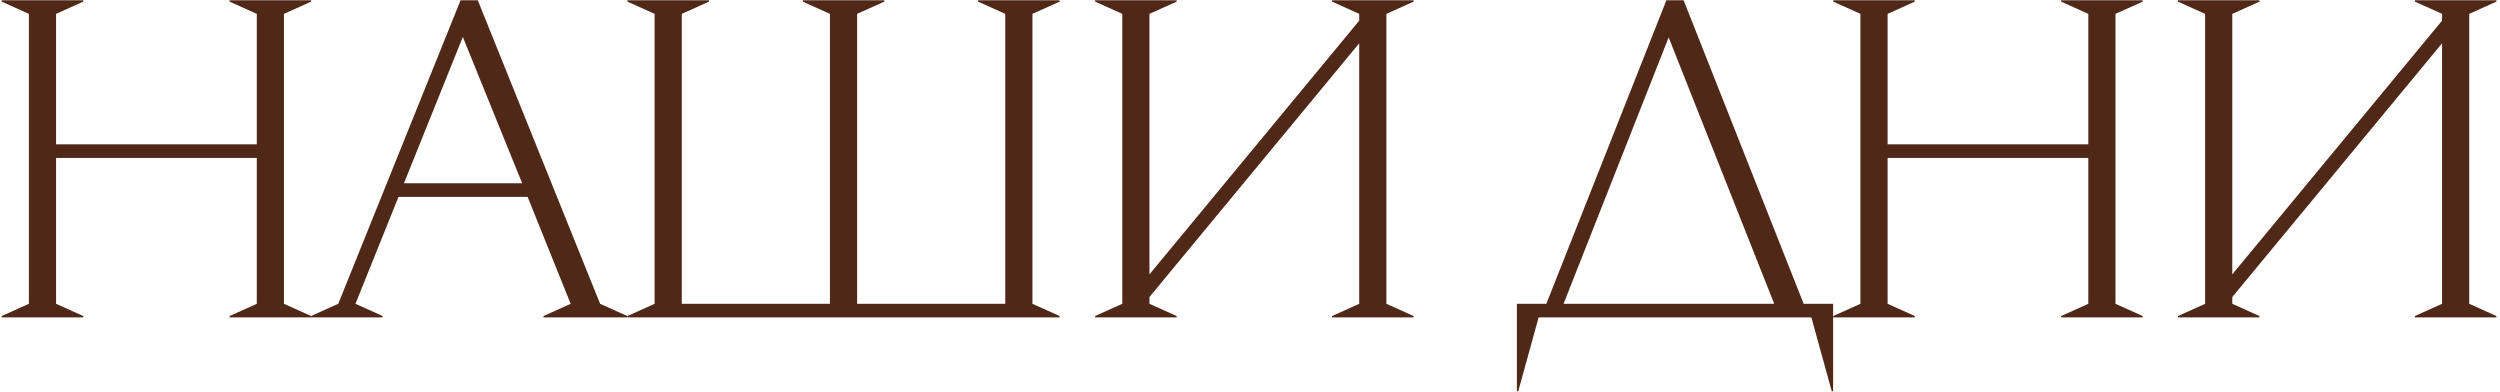
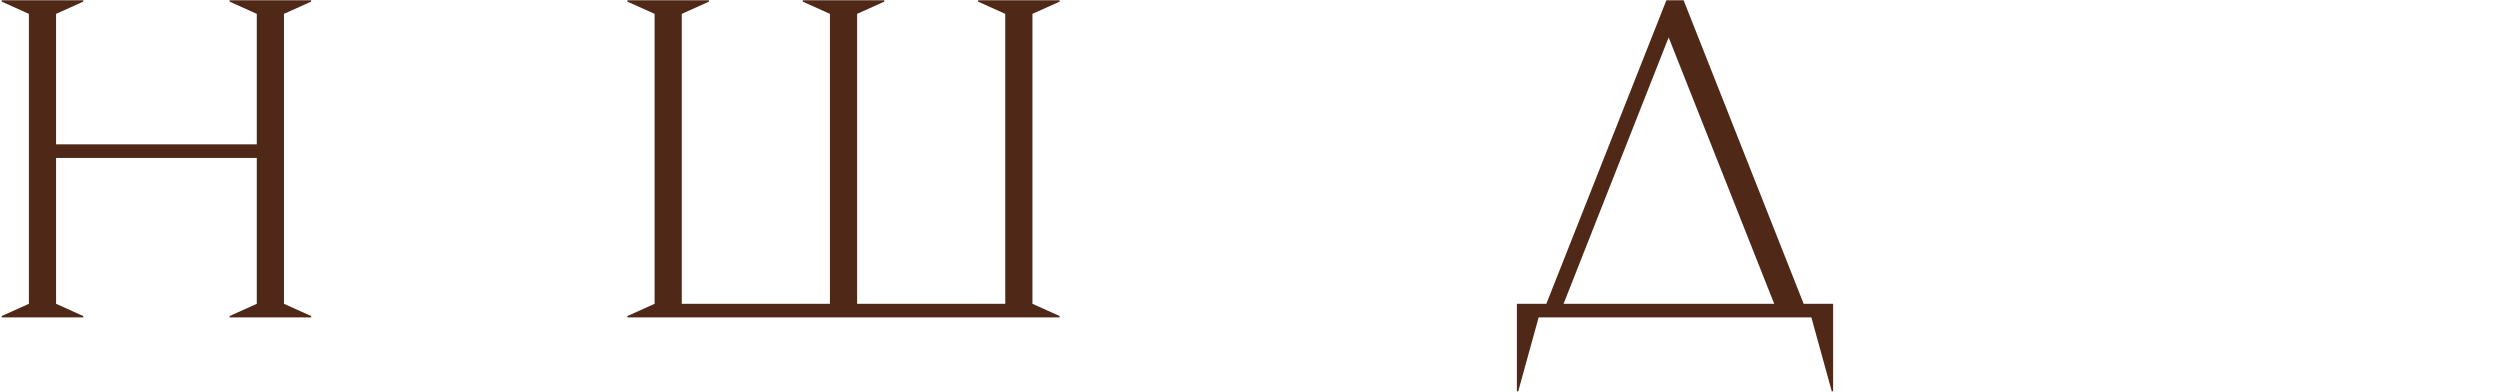
<svg xmlns="http://www.w3.org/2000/svg" width="517" height="81" viewBox="0 0 517 81" fill="none">
  <path d="M64.345 0.336L58.723 2.865V62.827L64.345 65.357V65.638H47.481V65.357L53.102 62.827V32.659H11.597V62.827L17.219 65.357V65.638H0.354V65.357L5.976 62.827V2.865L0.354 0.336V0.055H17.219V0.336L11.597 2.865V29.848H53.102V2.865L47.481 0.336V0.055H64.345V0.336Z" fill="#4F2817" />
-   <path d="M124.101 62.827L129.723 65.357V65.638H112.39V65.357L118.012 62.827L109.111 40.716H82.409L73.509 62.827L79.13 65.357V65.638H64.327V65.357L69.949 62.827L95.245 0.055H98.805L124.101 62.827ZM83.534 37.906H107.987L95.713 7.644L83.534 37.906Z" fill="#4F2817" />
  <path d="M213.508 62.827L219.129 65.357V65.638H129.749V65.357L135.371 62.827V2.865L129.749 0.336V0.055H146.613V0.336L140.992 2.865V62.827H171.629V2.865L166.007 0.336V0.055H182.871V0.336L177.25 2.865V62.827H207.887V2.865L202.265 0.336V0.055H219.129V0.336L213.508 2.865V62.827Z" fill="#4F2817" />
-   <path d="M292.329 0.336L286.708 2.865V62.827L292.329 65.357V65.638H275.465V65.357L281.086 62.827V8.955L237.708 61.422V62.827L243.329 65.357V65.638H226.465V65.357L232.086 62.827V2.865L226.465 0.336V0.055H243.329V0.336L237.708 2.865V56.737L281.086 4.271V2.865L275.465 0.336V0.055H292.329V0.336Z" fill="#4F2817" />
  <path d="M379.088 80.909H378.807L374.591 65.638H318.19L313.974 80.909H313.693V62.827H319.783L344.61 0.055H348.171L372.998 62.827H379.088V80.909ZM345.079 7.737L323.343 62.827H366.909L345.079 7.737Z" fill="#4F2817" />
-   <path d="M443.105 0.336L437.483 2.865V62.827L443.105 65.357V65.638H426.241V65.357L431.862 62.827V32.659H390.357V62.827L395.979 65.357V65.638H379.115V65.357L384.736 62.827V2.865L379.115 0.336V0.055H395.979V0.336L390.357 2.865V29.848H431.862V2.865L426.241 0.336V0.055H443.105V0.336Z" fill="#4F2817" />
-   <path d="M516.259 0.336L510.638 2.865V62.827L516.259 65.357V65.638H499.395V65.357L505.016 62.827V8.955L461.638 61.422V62.827L467.259 65.357V65.638H450.395V65.357L456.017 62.827V2.865L450.395 0.336V0.055H467.259V0.336L461.638 2.865V56.737L505.016 4.271V2.865L499.395 0.336V0.055H516.259V0.336Z" fill="#4F2817" />
</svg>